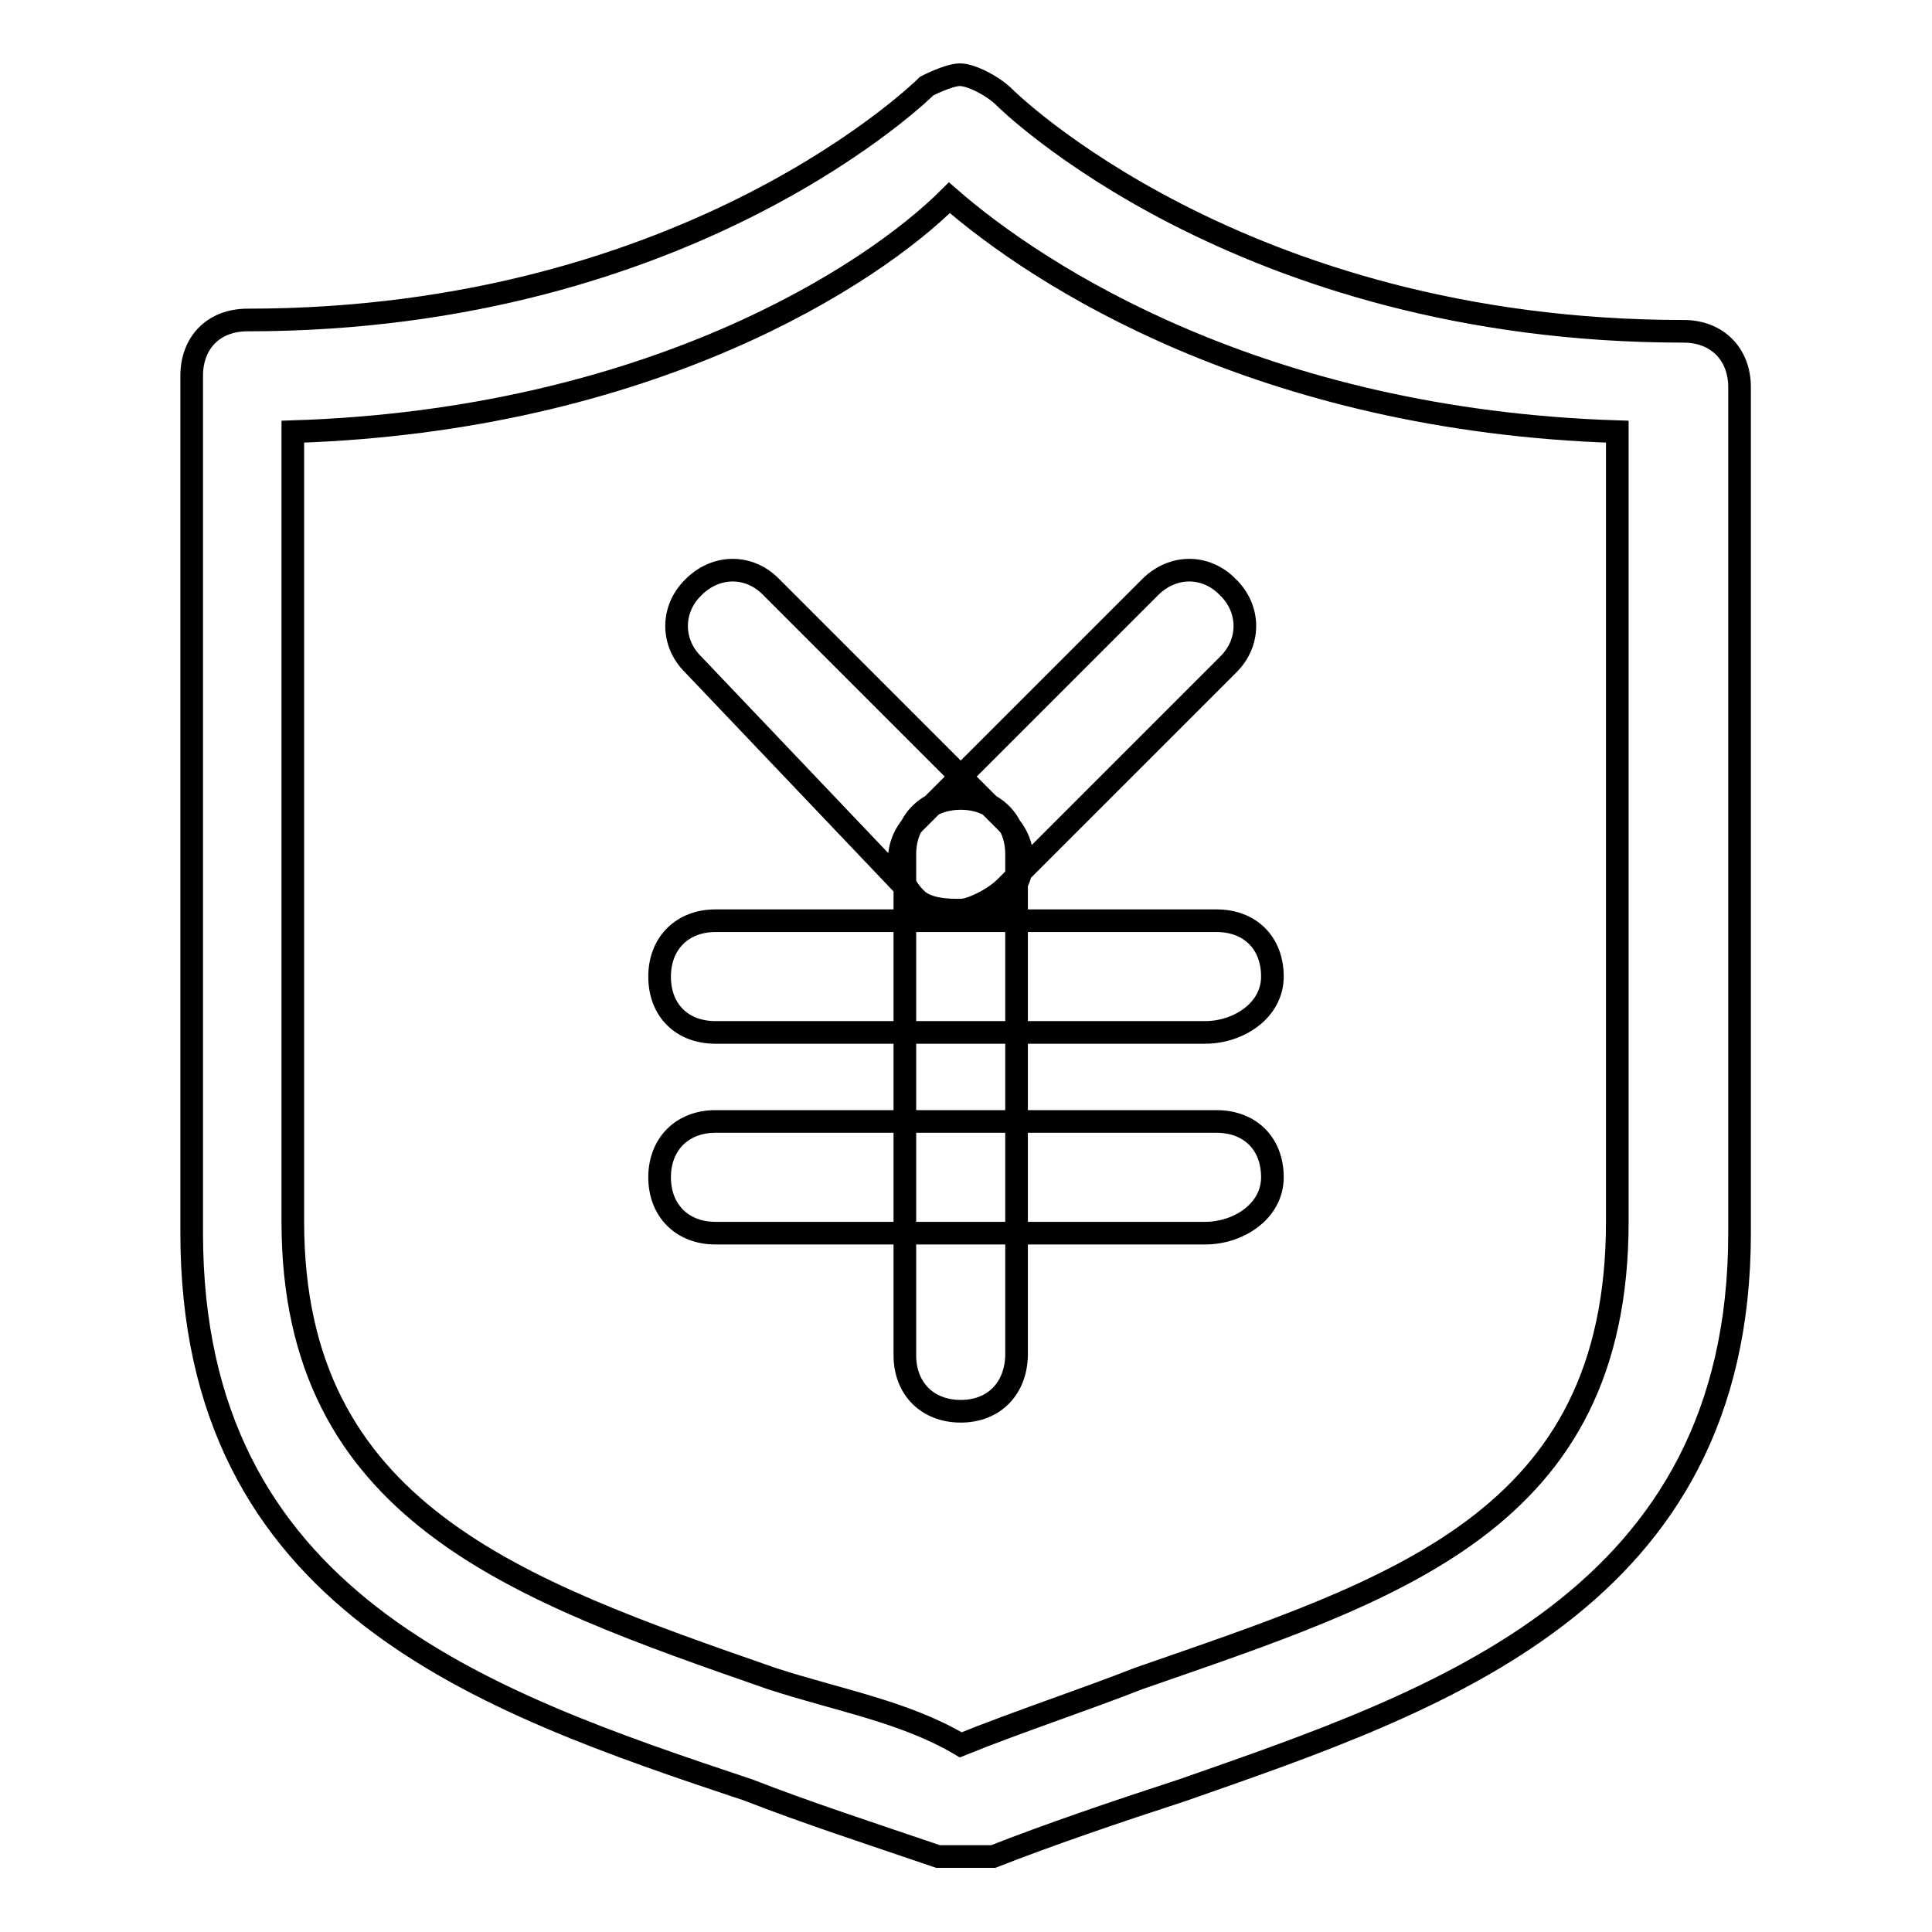
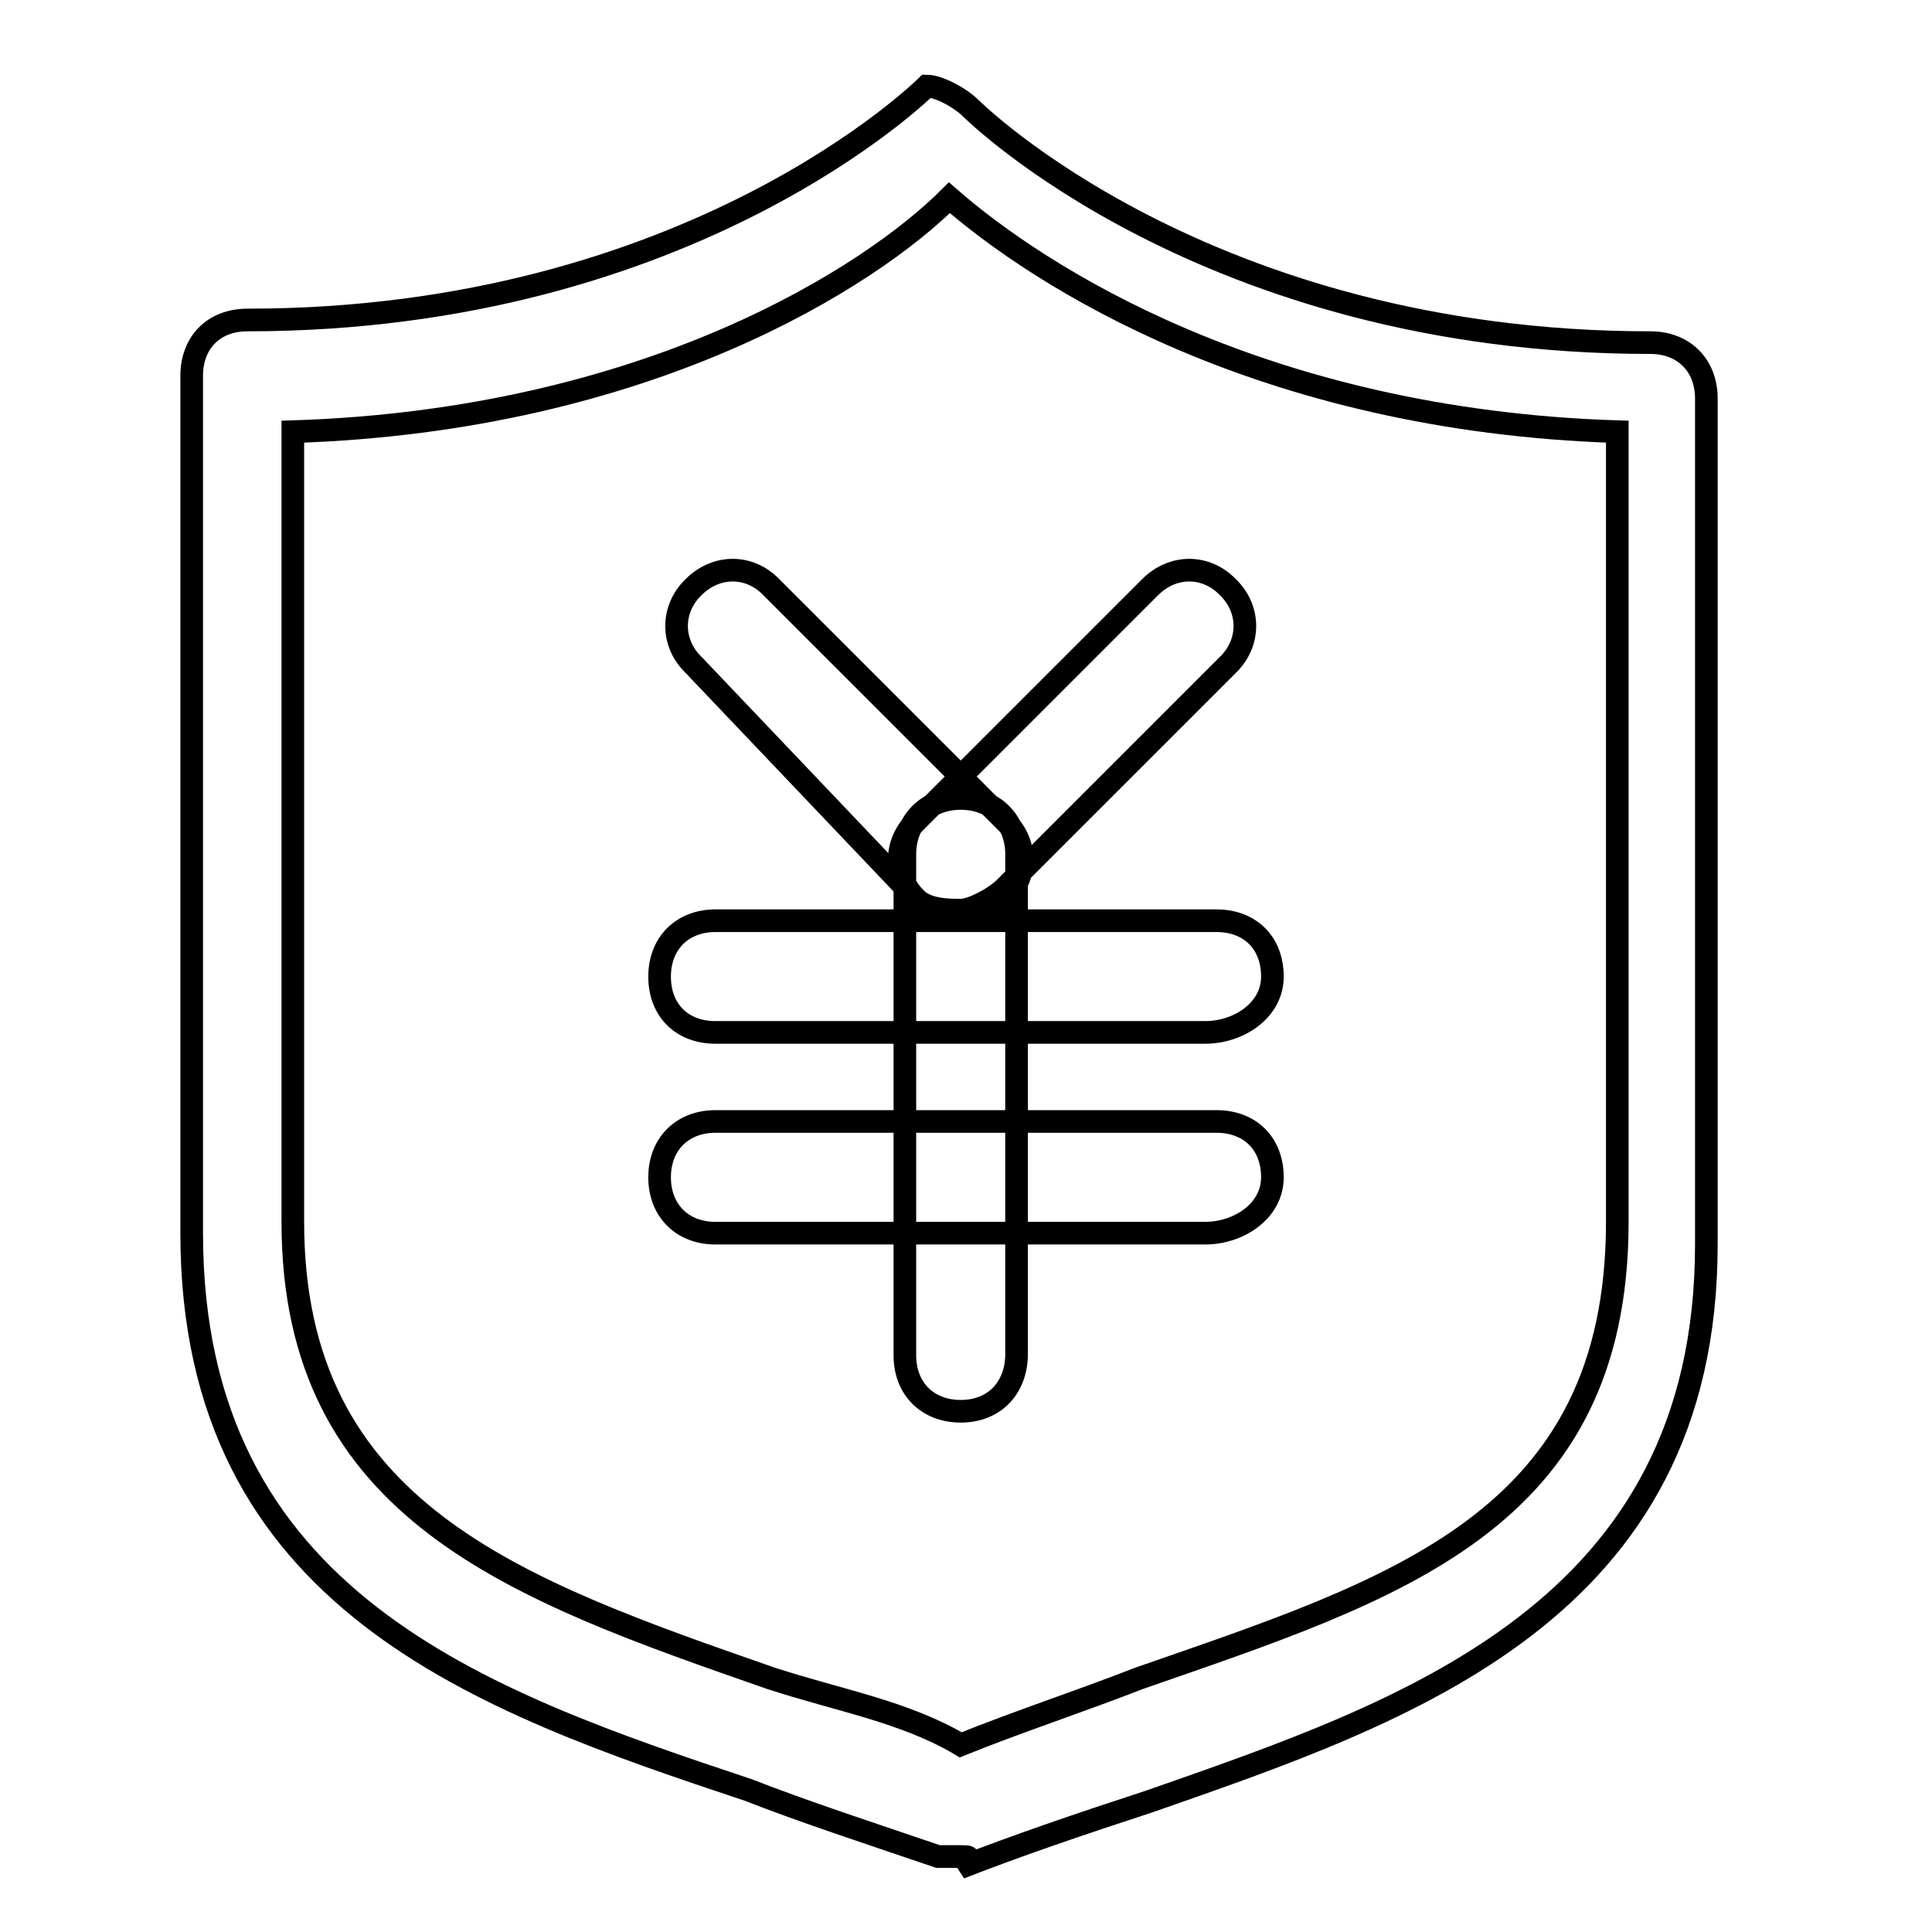
<svg xmlns="http://www.w3.org/2000/svg" version="1.1" x="0px" y="0px" viewBox="0 0 256 256" enable-background="new 0 0 256 256" xml:space="preserve">
  <g>
-     <path stroke-width="3" fill-opacity="0" stroke="#000000" d="M127.3,246c-1.5,0-1.5,0-3,0c-8.8-3-17.7-5.9-25.1-8.8c-35.4-11.8-73.8-25.1-73.8-73.8V49.8 c0-4.4,2.9-7.4,7.4-7.4c59,0,90-31,90-31s2.9-1.5,4.4-1.5l0,0c1.5,0,4.4,1.5,5.9,3c0,0,31,31,90,31c4.4,0,7.4,3,7.4,7.4v112.1 c0,48.7-39.8,61.9-73.8,73.8c-8.9,2.9-17.7,5.9-25.1,8.8C128.7,246,128.7,246,127.3,246z M38.8,57.2v104.7 c0,38.4,29.5,48.7,63.4,60.5c8.9,2.9,17.7,4.4,25.1,8.8c7.4-3,16.2-5.9,23.6-8.8c33.9-11.8,63.4-20.7,63.4-60.5V57.2 c-47.2-1.5-76.7-20.7-88.5-31C115.5,36.5,86,55.7,38.8,57.2z M127.3,187c-4.4,0-7.4-3-7.4-7.4v-66.4c0-4.4,3-7.4,7.4-7.4 c4.4,0,7.4,3,7.4,7.4v66.4C134.6,184,131.7,187,127.3,187z M159.7,136.8H94.8c-4.4,0-7.4-2.9-7.4-7.4c0-4.4,3-7.4,7.4-7.4h66.4 c4.4,0,7.4,2.9,7.4,7.4C168.6,133.9,164.1,136.8,159.7,136.8z M159.7,163.4H94.8c-4.4,0-7.4-3-7.4-7.4c0-4.4,3-7.4,7.4-7.4h66.4 c4.4,0,7.4,2.9,7.4,7.4C168.6,160.5,164.1,163.4,159.7,163.4z M127.3,120.6c-1.5,0-4.4,0-5.9-1.5l-29.5-31c-3-2.9-3-7.4,0-10.3 c3-3,7.4-3,10.3,0l31,31c3,2.9,3,7.4,0,10.3C131.7,119.1,128.7,120.6,127.3,120.6z M127.3,120.6c-1.5,0-4.4,0-5.9-1.5 c-3-2.9-3-7.4,0-10.3l31-31c3-3,7.4-3,10.3,0c3,2.9,3,7.4,0,10.3l-29.5,29.5C131.7,119.1,128.7,120.6,127.3,120.6z" />
+     <path stroke-width="3" fill-opacity="0" stroke="#000000" d="M127.3,246c-1.5,0-1.5,0-3,0c-8.8-3-17.7-5.9-25.1-8.8c-35.4-11.8-73.8-25.1-73.8-73.8V49.8 c0-4.4,2.9-7.4,7.4-7.4c59,0,90-31,90-31l0,0c1.5,0,4.4,1.5,5.9,3c0,0,31,31,90,31c4.4,0,7.4,3,7.4,7.4v112.1 c0,48.7-39.8,61.9-73.8,73.8c-8.9,2.9-17.7,5.9-25.1,8.8C128.7,246,128.7,246,127.3,246z M38.8,57.2v104.7 c0,38.4,29.5,48.7,63.4,60.5c8.9,2.9,17.7,4.4,25.1,8.8c7.4-3,16.2-5.9,23.6-8.8c33.9-11.8,63.4-20.7,63.4-60.5V57.2 c-47.2-1.5-76.7-20.7-88.5-31C115.5,36.5,86,55.7,38.8,57.2z M127.3,187c-4.4,0-7.4-3-7.4-7.4v-66.4c0-4.4,3-7.4,7.4-7.4 c4.4,0,7.4,3,7.4,7.4v66.4C134.6,184,131.7,187,127.3,187z M159.7,136.8H94.8c-4.4,0-7.4-2.9-7.4-7.4c0-4.4,3-7.4,7.4-7.4h66.4 c4.4,0,7.4,2.9,7.4,7.4C168.6,133.9,164.1,136.8,159.7,136.8z M159.7,163.4H94.8c-4.4,0-7.4-3-7.4-7.4c0-4.4,3-7.4,7.4-7.4h66.4 c4.4,0,7.4,2.9,7.4,7.4C168.6,160.5,164.1,163.4,159.7,163.4z M127.3,120.6c-1.5,0-4.4,0-5.9-1.5l-29.5-31c-3-2.9-3-7.4,0-10.3 c3-3,7.4-3,10.3,0l31,31c3,2.9,3,7.4,0,10.3C131.7,119.1,128.7,120.6,127.3,120.6z M127.3,120.6c-1.5,0-4.4,0-5.9-1.5 c-3-2.9-3-7.4,0-10.3l31-31c3-3,7.4-3,10.3,0c3,2.9,3,7.4,0,10.3l-29.5,29.5C131.7,119.1,128.7,120.6,127.3,120.6z" />
  </g>
</svg>